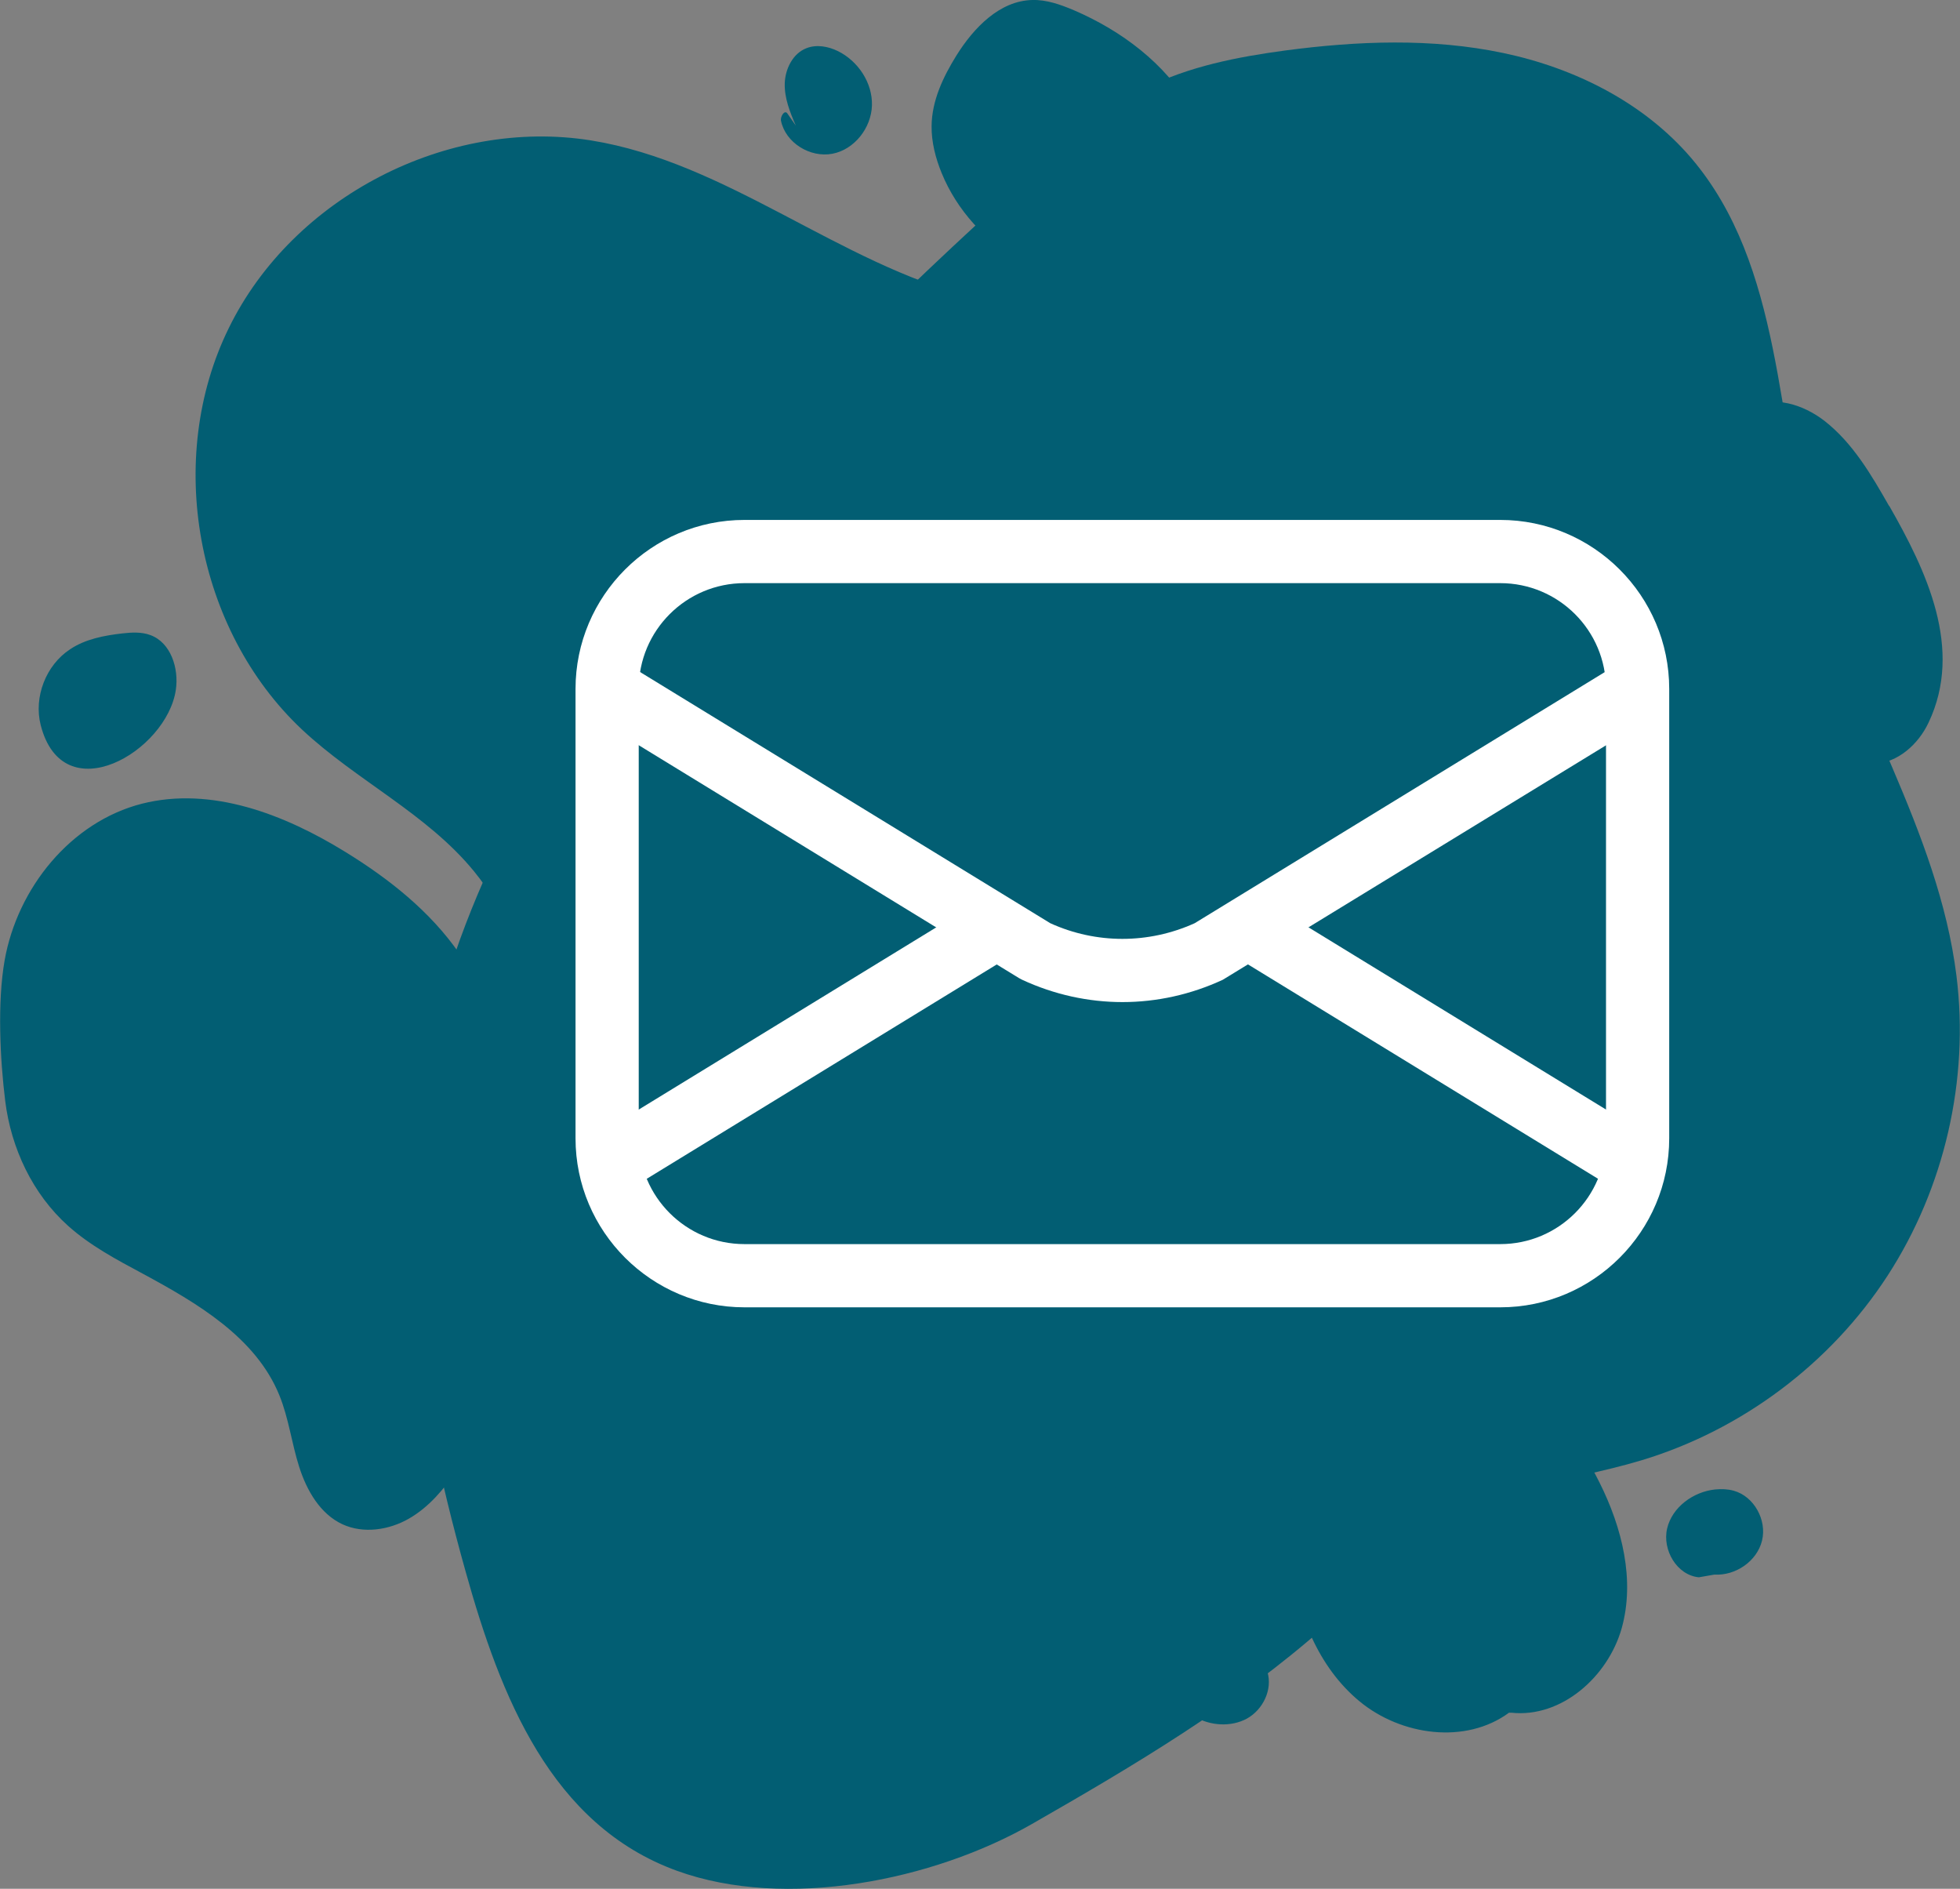
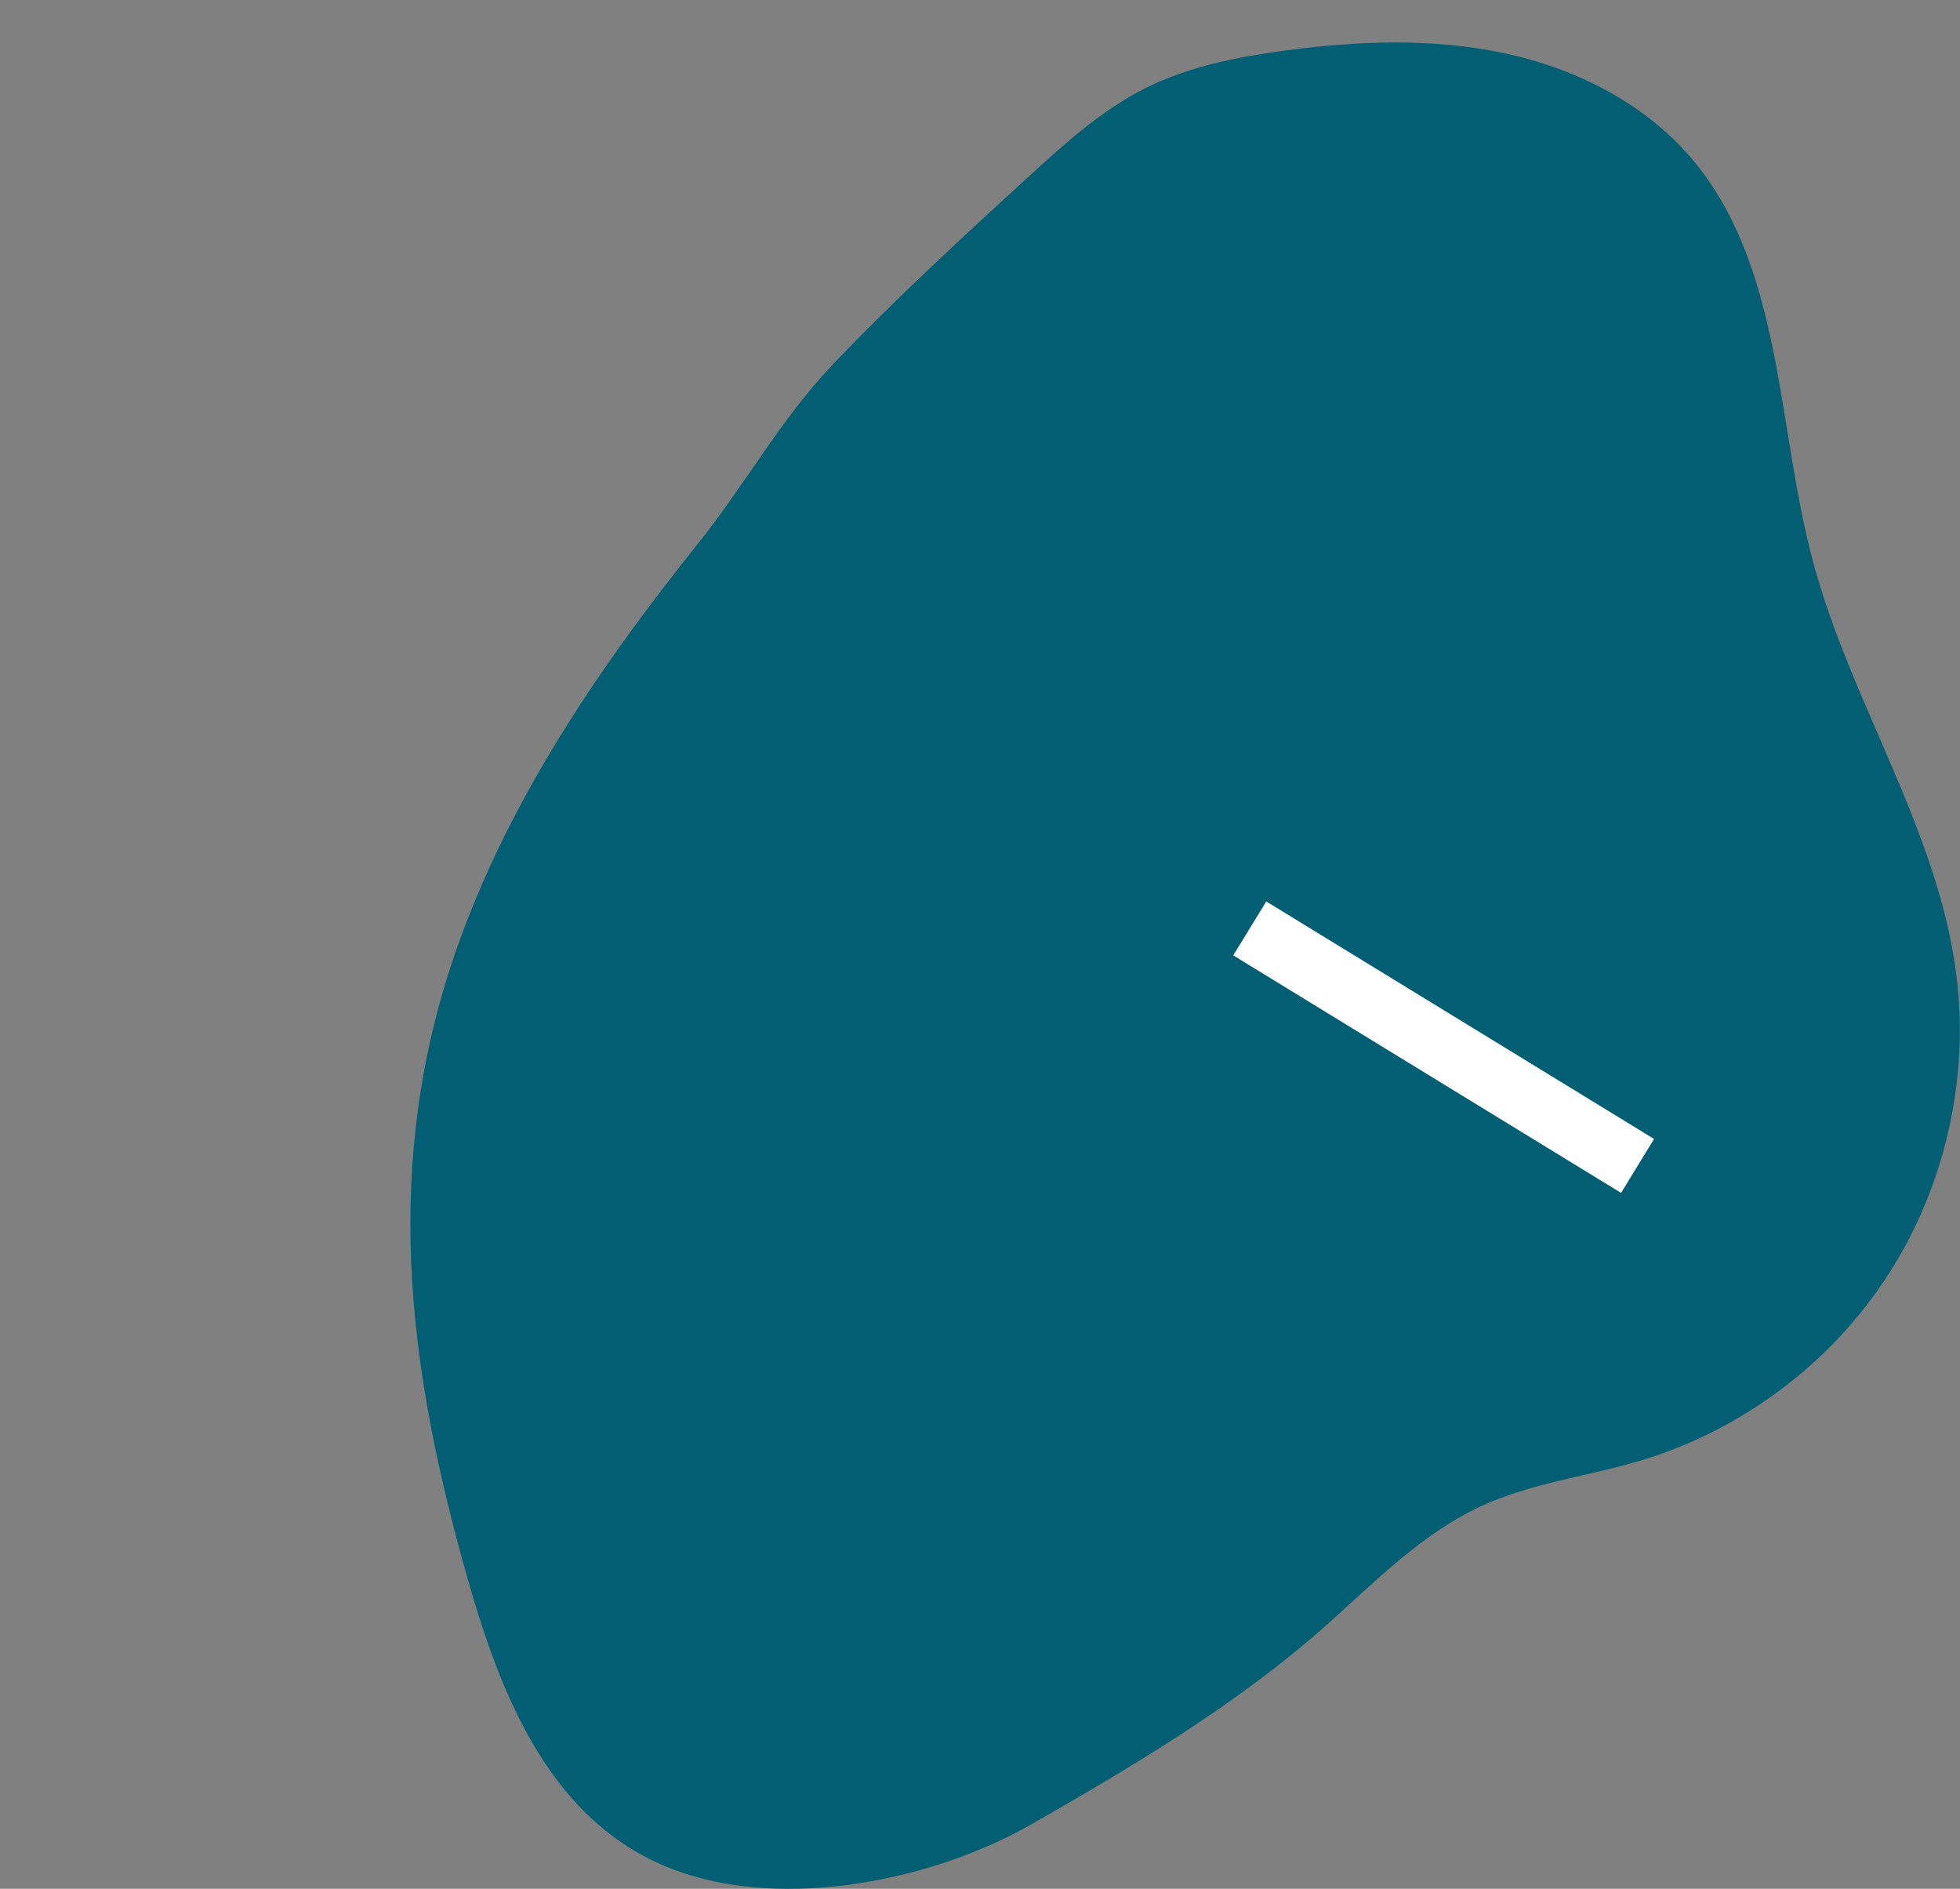
<svg xmlns="http://www.w3.org/2000/svg" viewBox="0 0 93.96 90.53">
  <rect x="0" y="0" width="93.96" height="90.53" fill="#808080" stroke="none" />
  <defs>
    <style>
      .cls-1 {
        fill: #fff;
      }

      .cls-2 {
        fill:#025e73;
        mix-blend-mode: multiply;
      }

      .cls-3 {
        isolation: isolate;
      }
    </style>
  </defs>
  <g class="cls-3">
    <g id="Calque_2" data-name="Calque 2">
      <g id="OBJECTS">
        <g>
          <g>
            <path class="cls-2" d="m73.08,71.42c-.68.2-1.34.44-1.99.73-2.91,1.32-5.18,3.68-7.57,5.8-4.26,3.77-9.17,6.68-14.06,9.48-4.72,2.7-11.78,4.13-17,2.24-6.05-2.19-8.47-8.37-10.14-14.35-2.48-8.86-4.1-18.55-.74-28.92,2.44-7.52,6.99-14.24,11.9-20.37,2.23-2.79,3.92-5.89,6.36-8.47,2.99-3.15,6.19-6.09,9.39-9.02,1.76-1.61,3.55-3.25,5.69-4.32,2.08-1.04,4.39-1.49,6.69-1.8,3.47-.46,7.03-.6,10.45.12,3.43.72,6.73,2.37,9.01,5.03,4.41,5.17,4.08,12.73,5.83,19.3,1.81,6.8,6.02,12.91,6.89,19.9.62,4.98-.57,10.16-3.3,14.37-2.73,4.21-6.99,7.4-11.79,8.85-1.85.56-3.78.87-5.63,1.43Z" />
-             <path class="cls-2" d="m22.02,45.7c-1.4-2.02-3.37-3.58-5.47-4.87-2.92-1.8-6.41-3.15-9.74-2.31-3.42.87-5.98,4.05-6.59,7.52-.35,2-.22,4.71.03,6.73.28,2.26,1.31,4.46,3.02,5.99,1.05.94,2.31,1.61,3.56,2.28,2.63,1.42,5.43,3.06,6.56,5.83.45,1.1.59,2.3.95,3.43.36,1.13,1,2.26,2.08,2.76,1,.46,2.22.28,3.18-.27s1.69-1.42,2.31-2.34c2.28-3.4,3.13-7.61,3.02-11.7-.07-2.58-.33-6.05-1.16-9.05-.42-1.51-.99-2.9-1.74-4ZM57.1,5.19c-1.24-2.15-3.34-3.72-5.62-4.7-.64-.27-1.31-.51-2-.49-1.56.04-2.8,1.33-3.63,2.66-.64,1.03-1.18,2.17-1.19,3.38-.01.77.19,1.54.48,2.25,1.47,3.6,5.53,5.95,9.38,5.44,4.35-.57,4.38-5.45,2.59-8.54Zm5.31,65.38c-.7,1.25-.73,2.77-.55,4.2.32,2.56,1.33,5.14,3.32,6.78s5.08,2.07,7.16.54h.11c2.4.26,4.63-1.72,5.29-4.04.65-2.32.02-4.83-1.06-6.99-.52-1.05-1.16-2.06-2.08-2.79-2.12-1.69-5.19-1.48-7.79-.68-1.74.53-3.52,1.39-4.41,2.98Zm5.57-54.8c-6.9-1.93-14.42.24-21.37-1.52-6.41-1.63-11.75-6.47-18.28-7.52-6.89-1.1-14.29,2.72-17.36,8.99-3.08,6.26-1.58,14.46,3.5,19.24,2.61,2.45,6,4.04,8.26,6.81,5.5,6.76,2.1,17.19,5.59,25.18,2.15,4.92,7.05,8.52,12.38,9.12,8.07.9,12.46-5.41,18.62-8.82,7.4-4.1,15.11-6.02,19.99-13.67,1.71-2.68,2.81-5.72,3.46-8.83,2.43-11.69-3.29-25.76-14.79-28.98Zm22.58,8.48c-.85-1.49-1.74-3.02-3.1-4.08-1.01-.78-2.45-1.25-3.56-.61-.74.43-1.17,1.27-1.29,2.11-.13.85,0,1.71.16,2.55.65,3.71,1.61,7.5,3.92,10.47.78,1,1.86,1.96,3.13,1.92,1.15-.04,2.14-.93,2.63-1.97,1.69-3.55-.11-7.29-1.88-10.39ZM8.43,33.06c.15-1.03-.24-2.26-1.22-2.62-.43-.16-.9-.13-1.35-.08-.87.1-1.77.27-2.5.76-1.16.76-1.75,2.29-1.41,3.63,1.07,4.2,6.05,1.27,6.48-1.69Zm73.76,42.41c1.01.06,2.04-.64,2.28-1.63.24-.98-.38-2.12-1.36-2.39-.29-.08-.59-.09-.89-.06-1.05.11-2.06.85-2.3,1.87-.24,1.03.47,2.24,1.52,2.34M37.74,5.43c-.13-.17-.34.15-.3.36.22,1.06,1.4,1.78,2.46,1.58s1.87-1.24,1.9-2.32c.03-1.08-.66-2.12-1.63-2.6-.47-.23-1.03-.33-1.51-.14-.65.25-1.02.99-1.04,1.69-.02.7.25,1.38.53,2.02m17.51,74.23c.29.83.84,1.59,1.6,2.03s1.75.51,2.52.09c.77-.43,1.23-1.39.98-2.23-.12-.41-.39-.76-.66-1.1-.47-.6-.94-1.21-1.41-1.81-.25-.32-.55-.66-.95-.65-.22,0-.42.12-.6.24-1.6,1.12-1.9,3.69-.62,5.15" />
          </g>
          <g>
-             <path class="cls-1" d="m71.92,62.66h-36.23c-4.46,0-8.1-3.63-8.1-8.1v-21.54c0-4.46,3.63-8.1,8.1-8.1h36.23c4.46,0,8.1,3.63,8.1,8.1v21.54c0,4.46-3.63,8.1-8.1,8.1ZM35.69,27.95c-2.8,0-5.07,2.27-5.07,5.07v21.54c0,2.8,2.27,5.07,5.07,5.07h36.23c2.8,0,5.07-2.27,5.07-5.07v-21.54c0-2.8-2.27-5.07-5.07-5.07h-36.23Z" />
-             <path class="cls-1" d="m53.81,48.03c-1.64,0-3.28-.36-4.81-1.07l-.15-.08-20.53-12.57,1.58-2.58,20.45,12.52c2.2,1,4.71,1,6.92,0l20.45-12.52,1.58,2.58-20.68,12.65c-1.53.71-3.17,1.07-4.81,1.07Z" />
-             <rect class="cls-1" x="27.55" y="48.85" width="21.15" height="3.03" transform="translate(-20.69 27.32) rotate(-31.48)" />
            <rect class="cls-1" x="67.7" y="39.29" width="3.03" height="21.8" transform="translate(-9.74 83.01) rotate(-58.52)" />
          </g>
        </g>
      </g>
    </g>
  </g>
</svg>